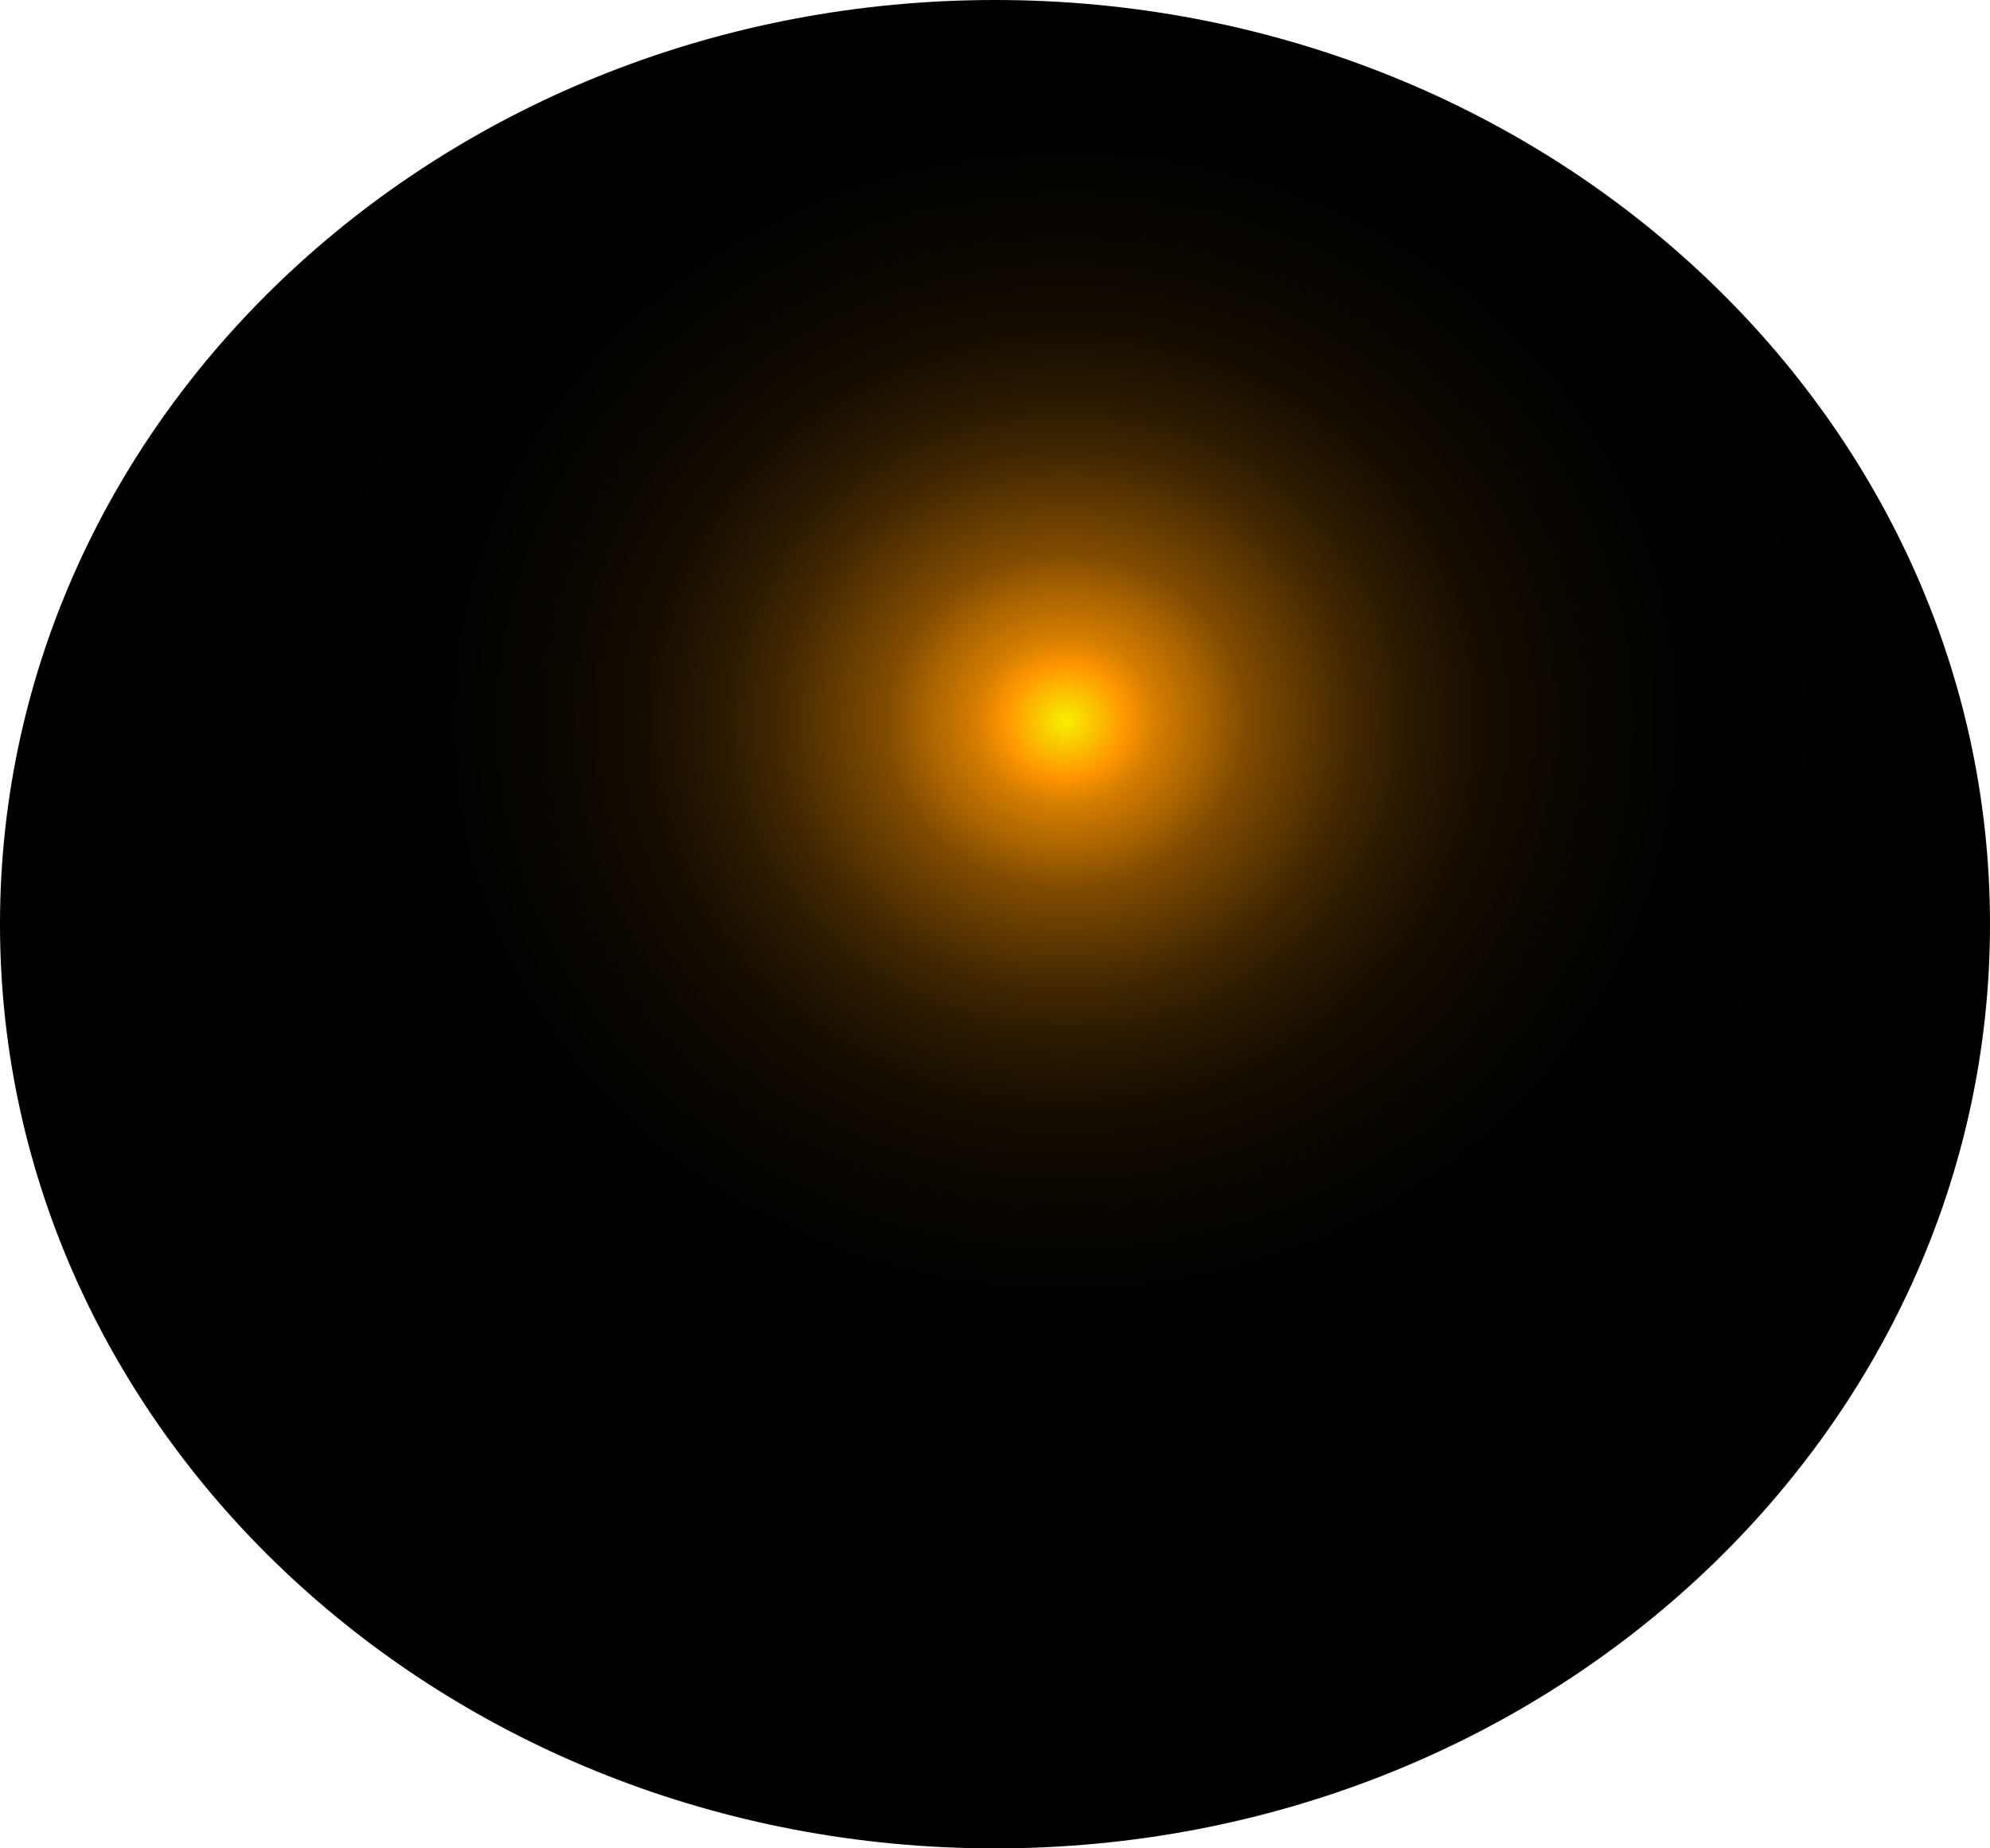
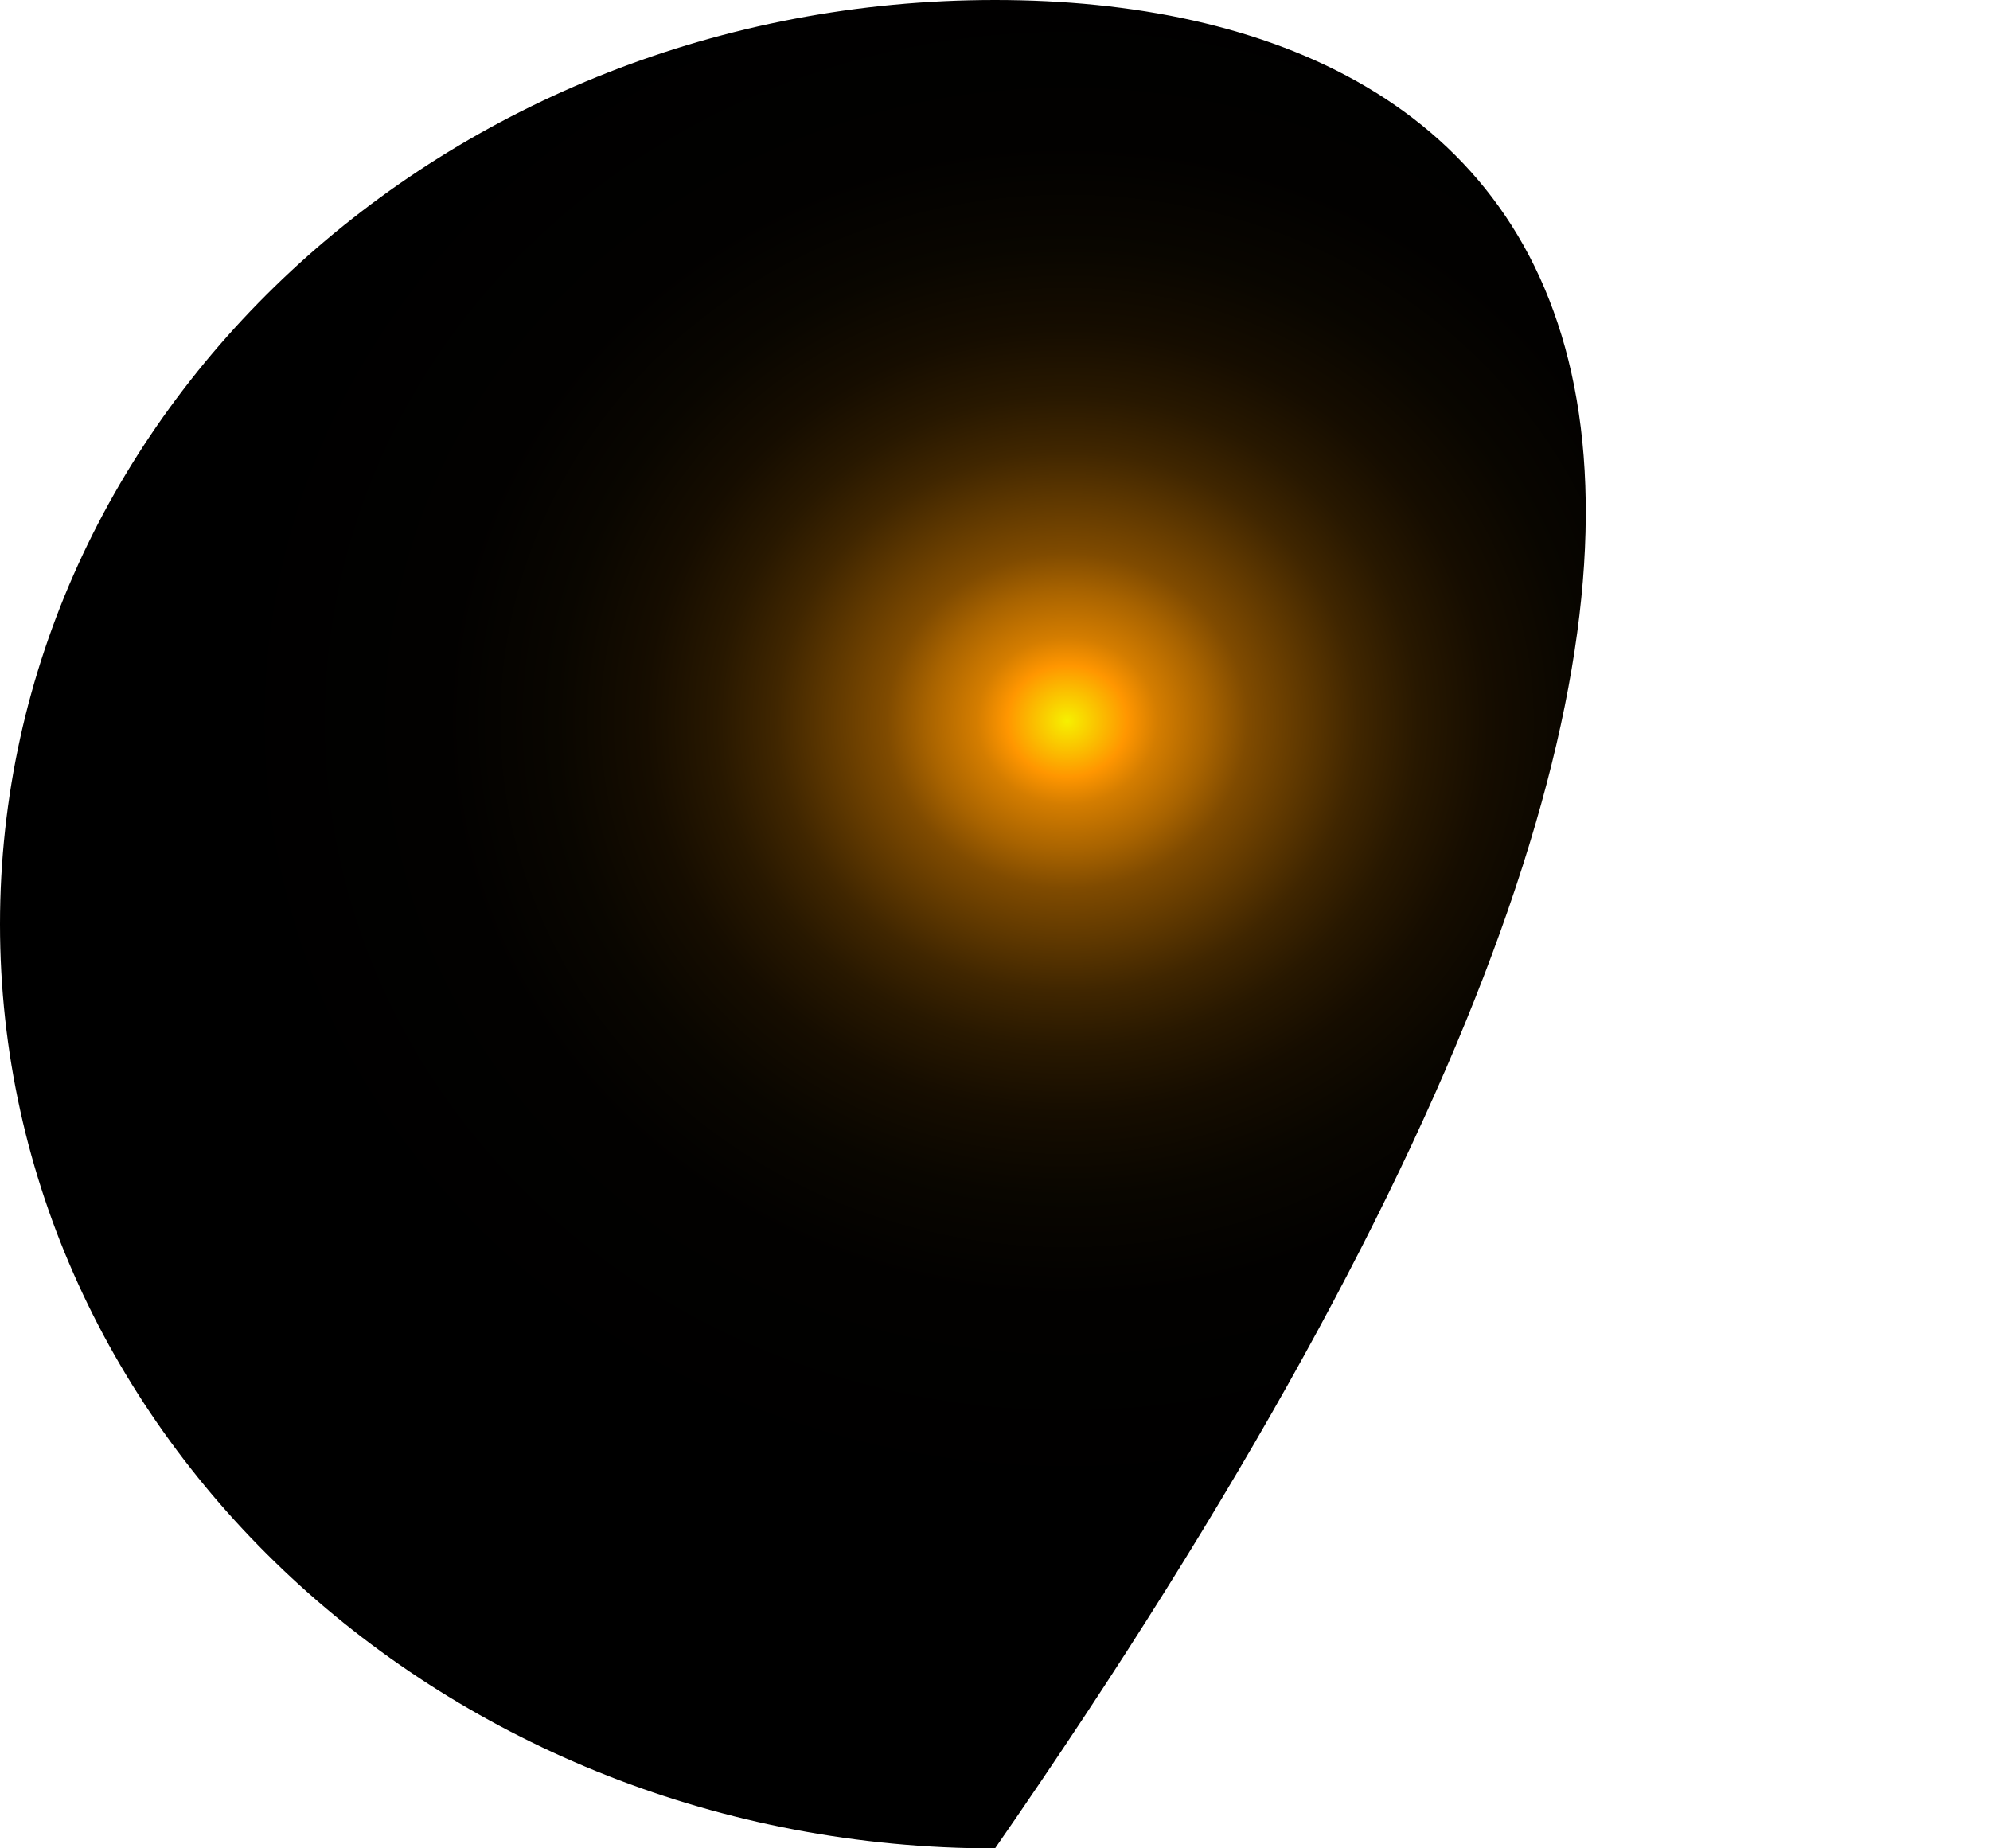
<svg xmlns="http://www.w3.org/2000/svg" fill="none" height="100%" overflow="visible" preserveAspectRatio="none" style="display: block;" viewBox="0 0 95.04 88.292" width="100%">
-   <path d="M47.52 88.292C73.765 88.292 95.04 68.527 95.04 44.146C95.04 19.765 73.765 0 47.52 0C21.275 0 0 19.765 0 44.146C0 68.527 21.275 88.292 47.52 88.292Z" fill="url(#paint0_radial_0_371)" id="Vector" style="mix-blend-mode:screen" />
+   <path d="M47.52 88.292C95.04 19.765 73.765 0 47.52 0C21.275 0 0 19.765 0 44.146C0 68.527 21.275 88.292 47.52 88.292Z" fill="url(#paint0_radial_0_371)" id="Vector" style="mix-blend-mode:screen" />
  <defs>
    <radialGradient cx="0" cy="0" gradientTransform="translate(50.857 34.486) rotate(-90) scale(44.273 47.51)" gradientUnits="userSpaceOnUse" id="paint0_radial_0_371" r="1">
      <stop stop-color="#F6F000" />
      <stop offset="0.06" stop-color="#FF9600" />
      <stop offset="0.09" stop-color="#D47D00" />
      <stop offset="0.14" stop-color="#A86300" />
      <stop offset="0.18" stop-color="#804B00" />
      <stop offset="0.24" stop-color="#5D3700" />
      <stop offset="0.29" stop-color="#402600" />
      <stop offset="0.35" stop-color="#281800" />
      <stop offset="0.42" stop-color="#160D00" />
      <stop offset="0.51" stop-color="#090600" />
      <stop offset="0.62" stop-color="#020100" />
      <stop offset="0.86" />
    </radialGradient>
  </defs>
</svg>